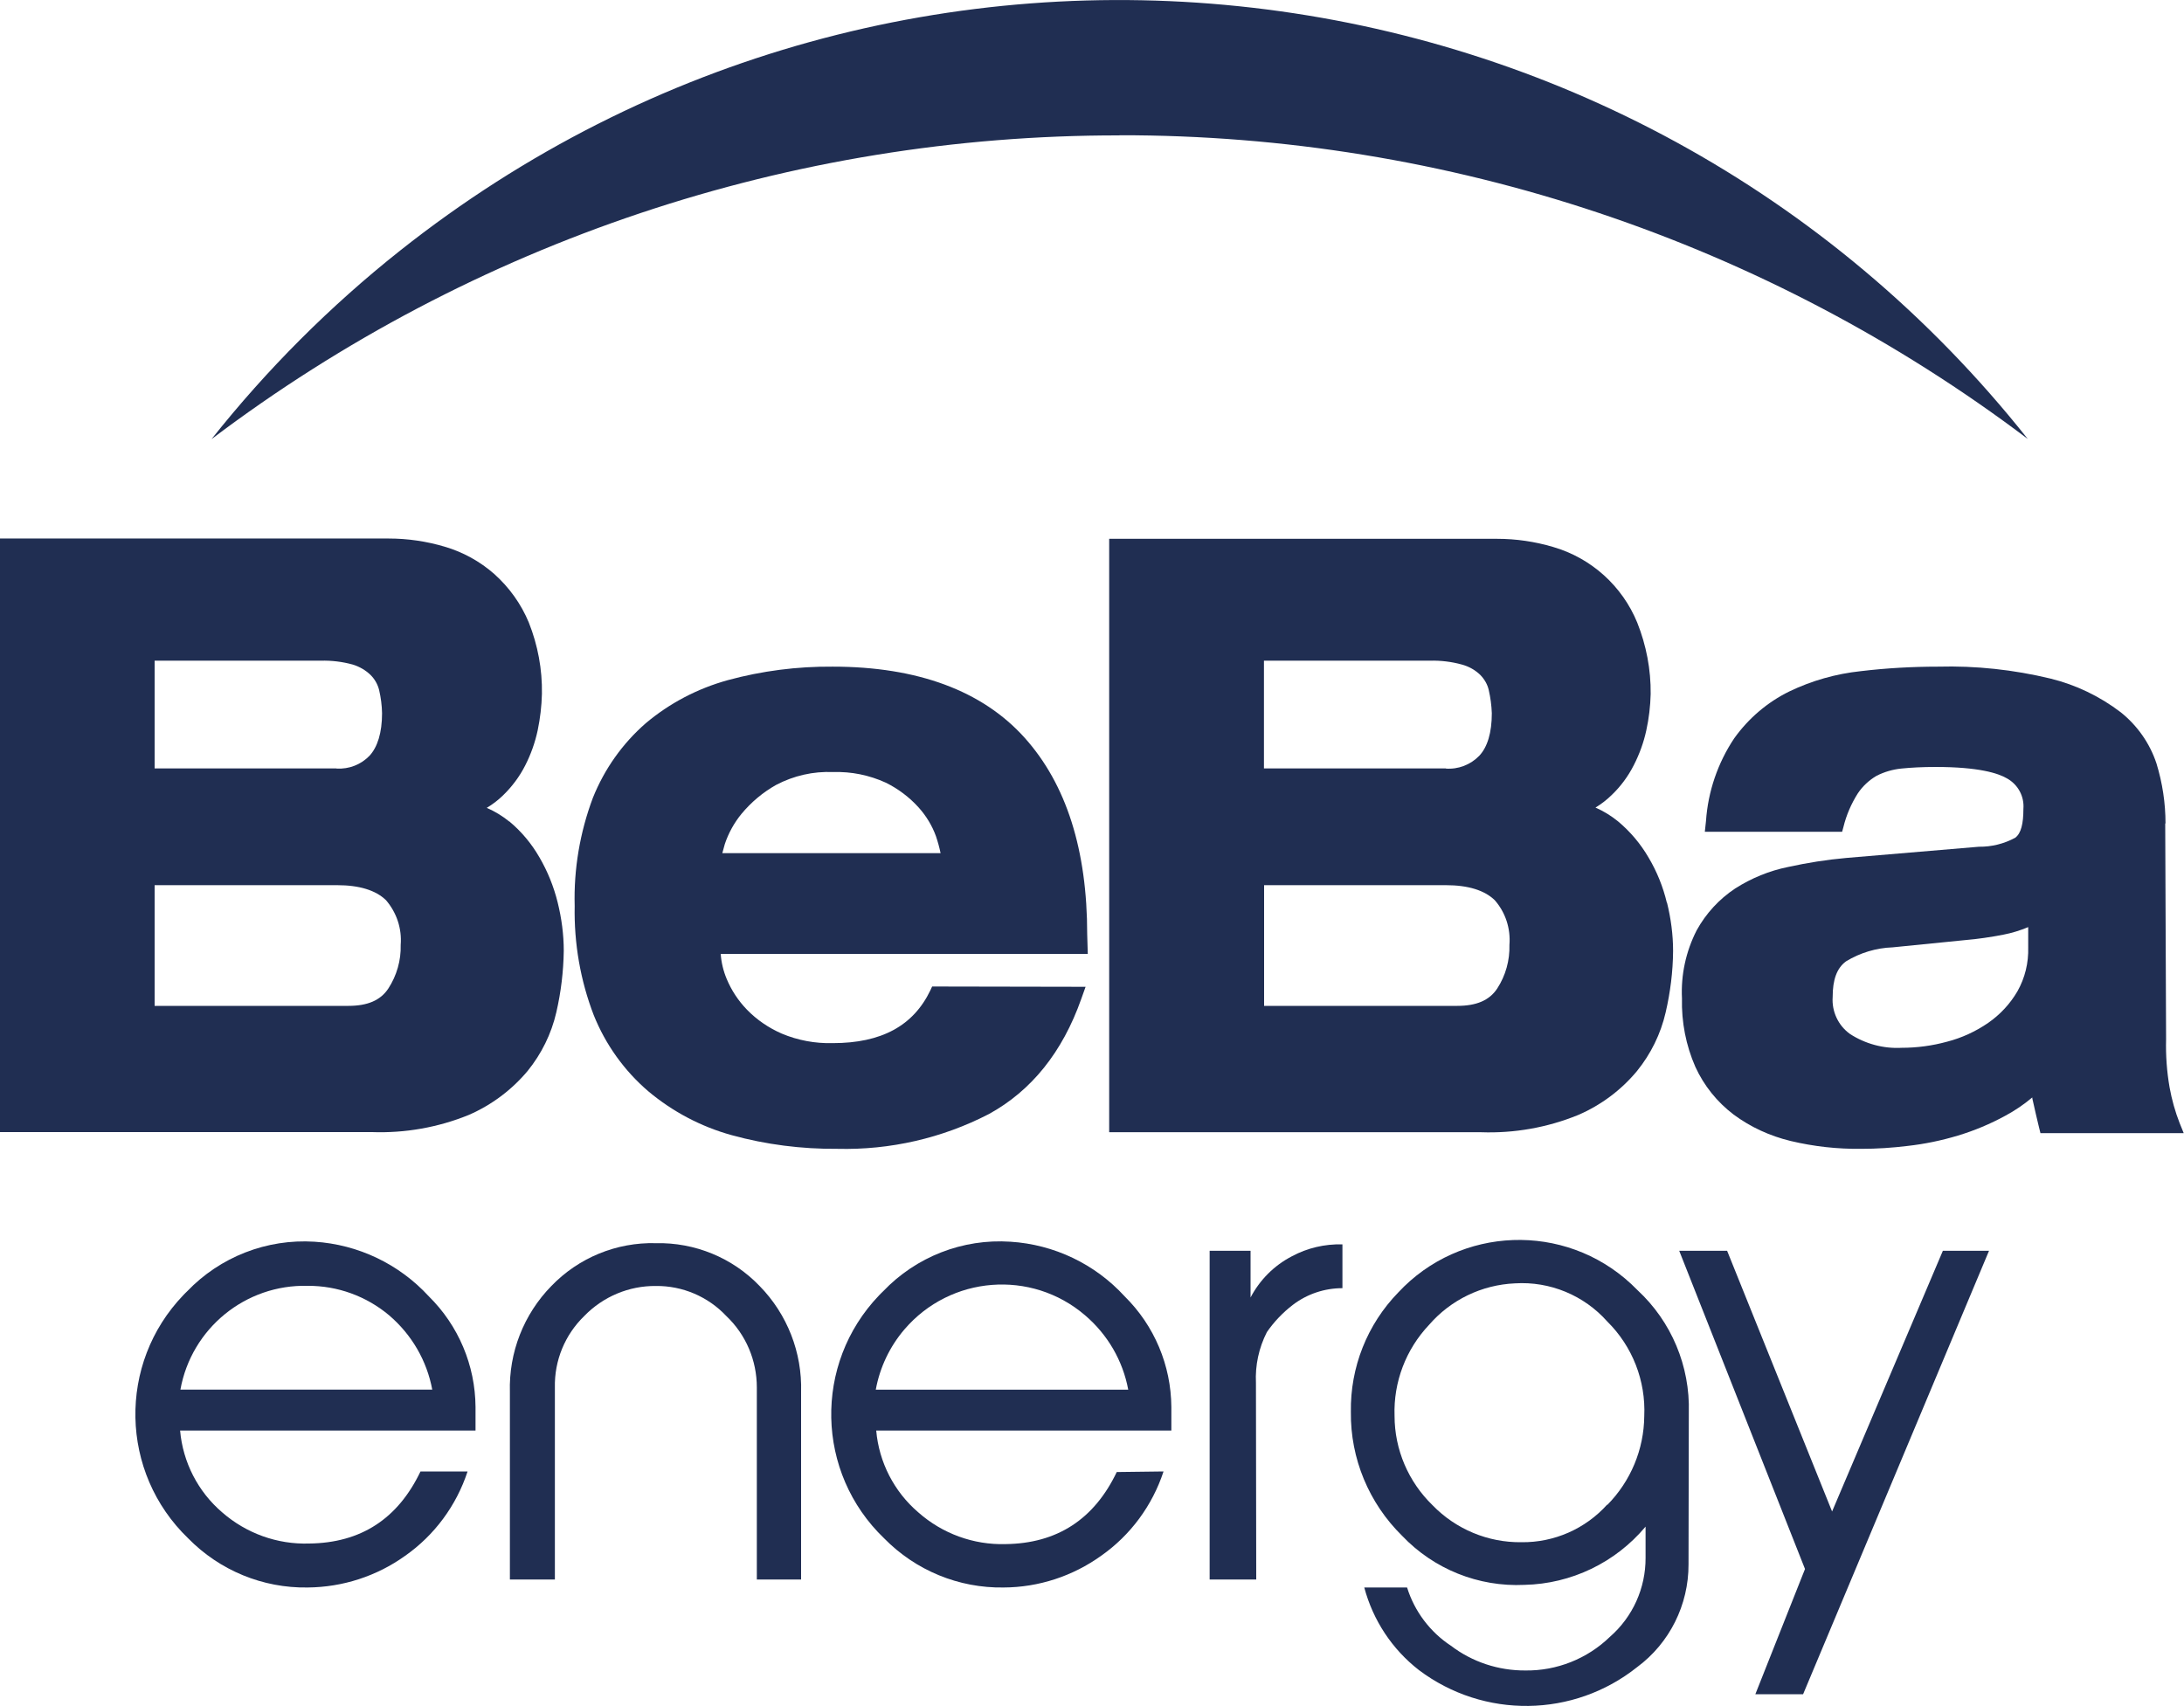
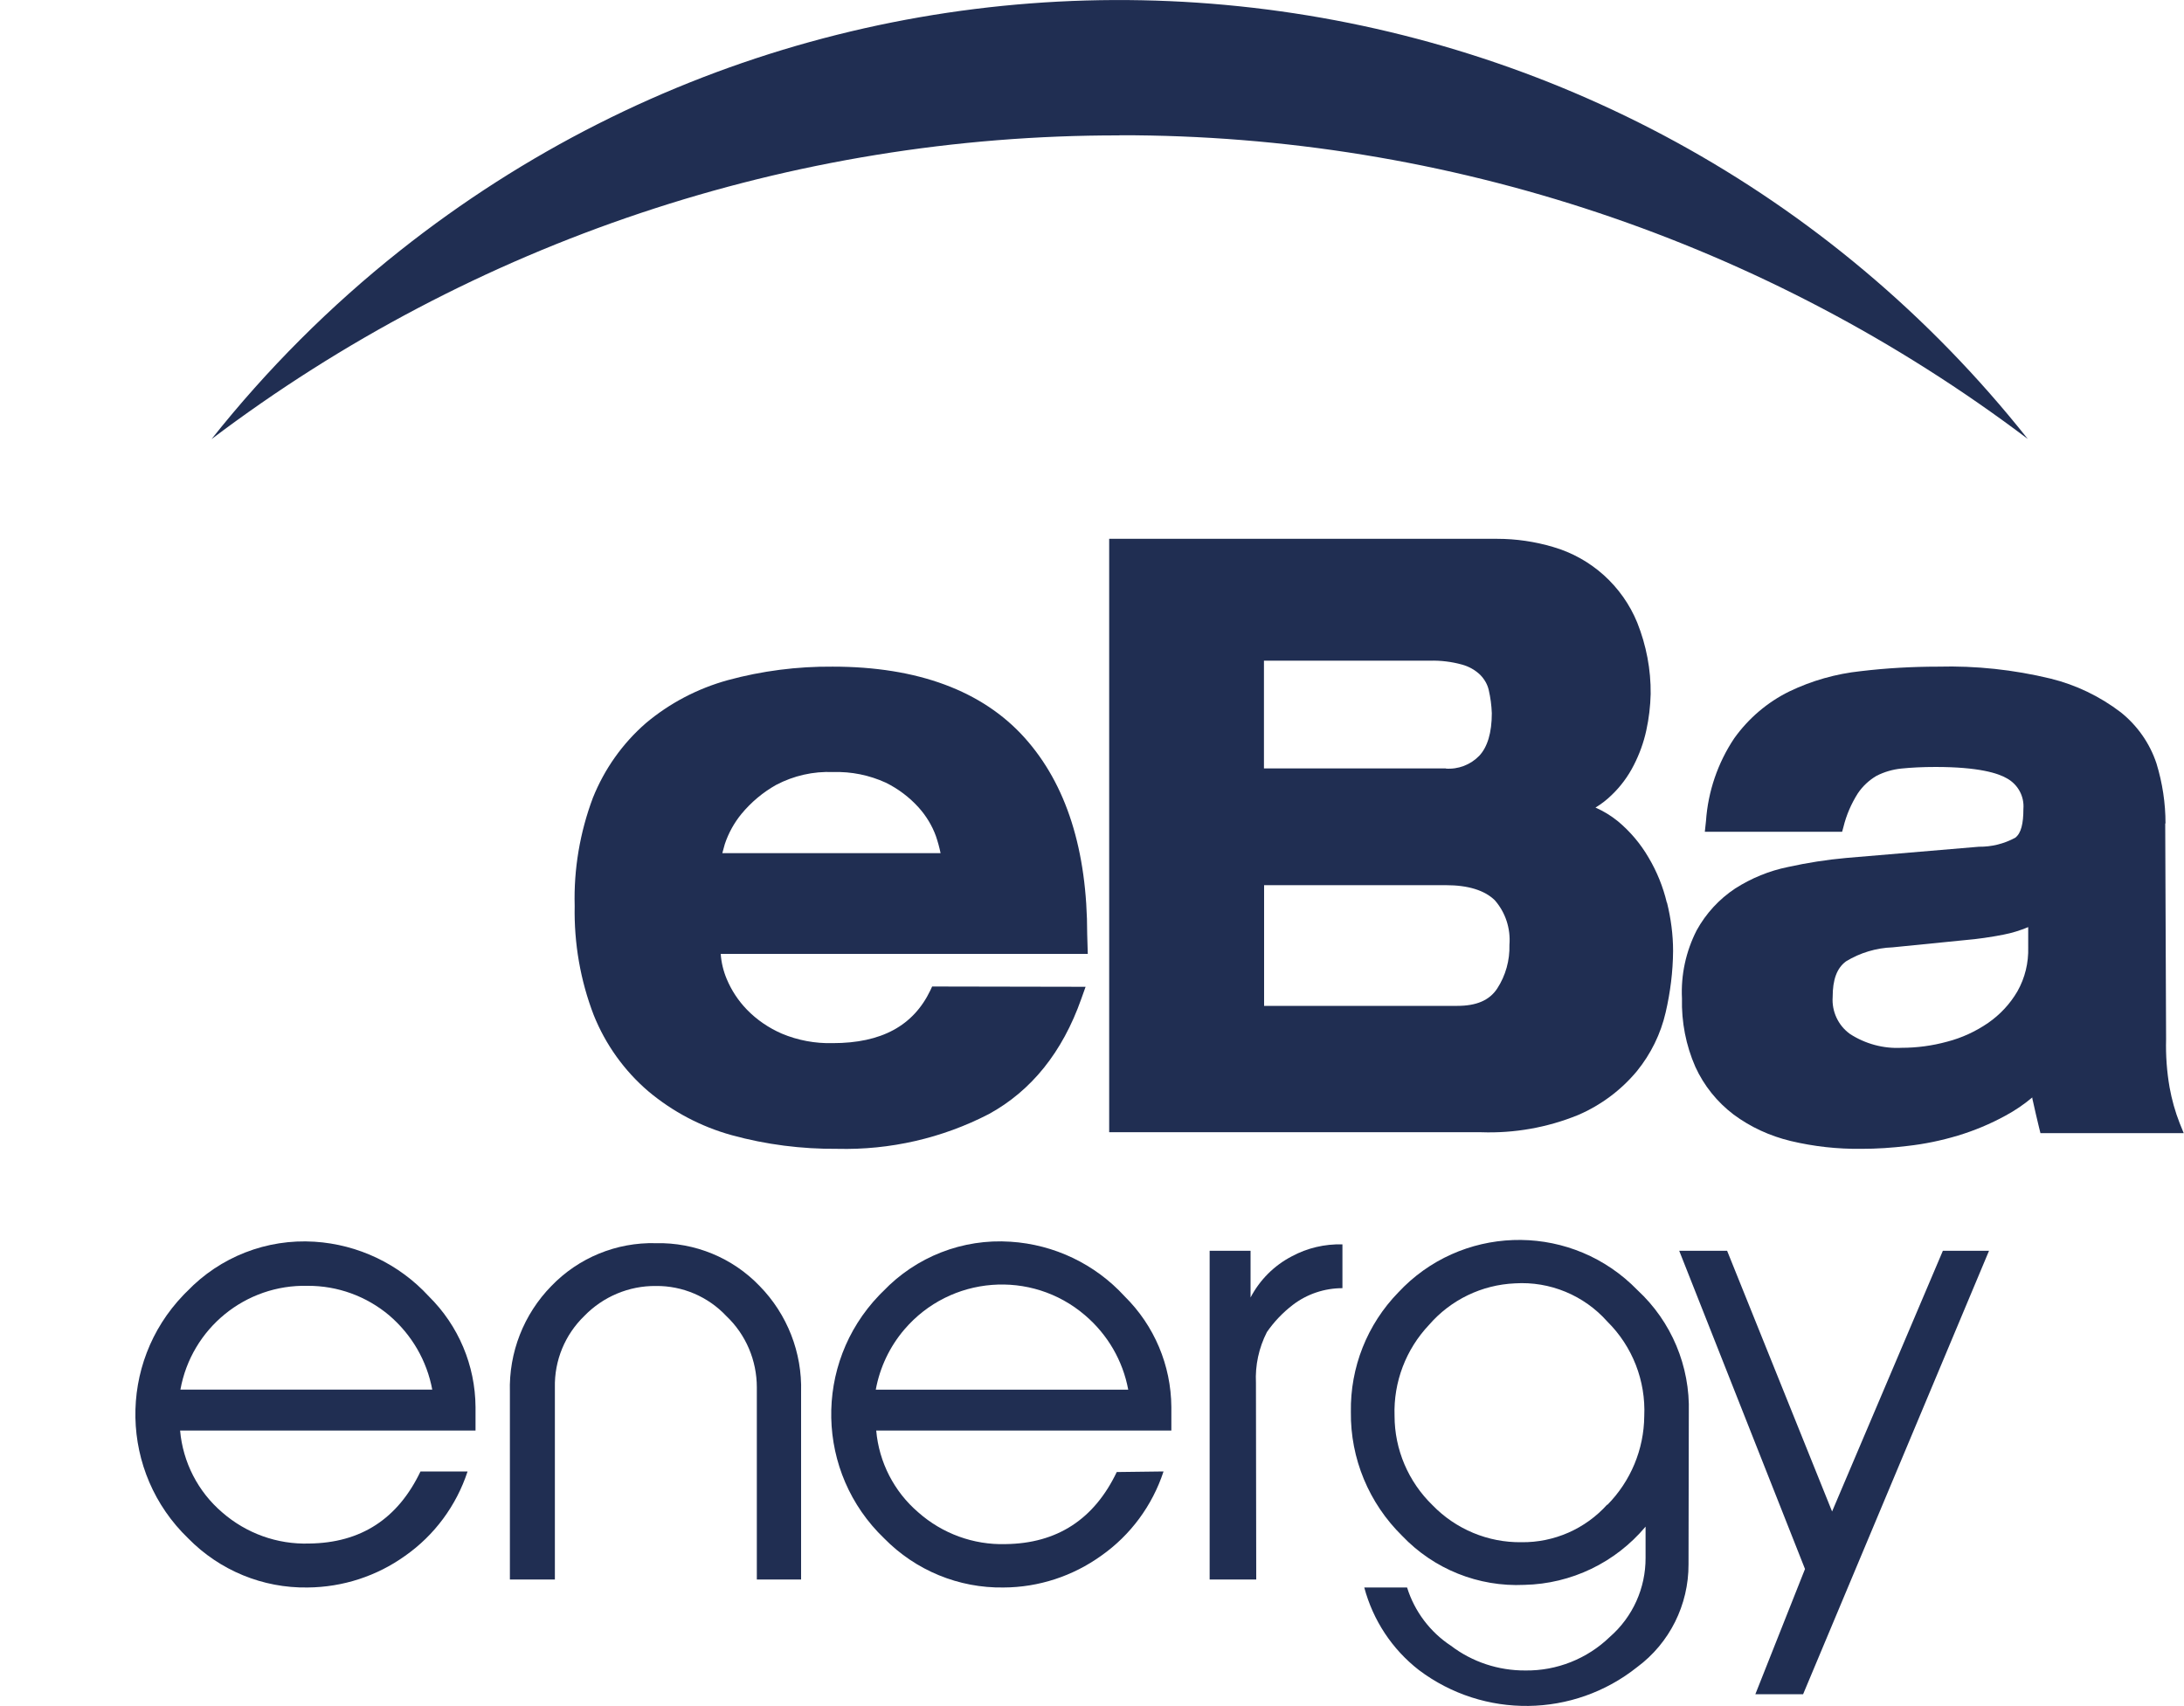
<svg xmlns="http://www.w3.org/2000/svg" id="Layer_2" data-name="Layer 2" viewBox="0 0 150 117.18">
  <defs>
    <style> .cls-1 { fill: #202e52; } </style>
  </defs>
  <g id="Layer_1-2" data-name="Layer 1">
    <g>
-       <path class="cls-1" d="m34.98,56.43c-.47-.38-.99-.7-1.55-.94.4-.24.77-.52,1.11-.85.62-.6,1.14-1.29,1.53-2.06.39-.76.68-1.58.86-2.42.17-.82.27-1.66.29-2.5.03-1.68-.28-3.34-.9-4.9h0c-.53-1.28-1.35-2.42-2.38-3.34-.98-.86-2.14-1.5-3.4-1.87-1.25-.37-2.54-.56-3.84-.56H0v40.77h25.55c2.27.08,4.54-.32,6.65-1.18,1.56-.68,2.94-1.71,4.03-3.01.96-1.18,1.64-2.56,1.98-4.04.32-1.39.49-2.8.51-4.22,0-1.12-.15-2.24-.42-3.33-.27-1.09-.69-2.13-1.25-3.09-.54-.94-1.24-1.78-2.07-2.47Zm-11.05,12.66h-13.31v-8.29h12.54c1.52,0,2.65.35,3.35,1.03.73.85,1.1,1.95,1.01,3.07h0c.03,1.06-.27,2.11-.85,3-.54.82-1.44,1.19-2.74,1.19Zm-.82-16.31h-12.49v-7.4h11.41c.75-.02,1.49.07,2.21.27.45.14.87.38,1.21.71.29.29.49.64.59,1.04.12.52.19,1.05.2,1.59,0,1.34-.31,2.32-.86,2.92-.59.61-1.41.93-2.26.88Z" />
      <path class="cls-1" d="m64.02,67.76l-.12.26c-1.17,2.44-3.36,3.63-6.71,3.63-1.2.03-2.4-.19-3.51-.66-.89-.39-1.7-.94-2.38-1.64-.59-.61-1.06-1.32-1.39-2.11-.23-.55-.37-1.13-.41-1.72h25.21l-.04-1.35c0-5.76-1.42-10.3-4.31-13.51s-7.34-4.87-13.17-4.87c-2.43-.02-4.86.29-7.21.93-2.06.57-3.98,1.57-5.62,2.95-1.61,1.4-2.85,3.16-3.64,5.13-.89,2.37-1.32,4.9-1.25,7.43-.05,2.56.39,5.11,1.31,7.5.81,2.02,2.1,3.82,3.75,5.23,1.67,1.4,3.62,2.43,5.72,3.01,2.36.65,4.81.96,7.26.94,3.62.09,7.2-.73,10.41-2.39,2.92-1.6,5.05-4.25,6.34-7.9l.3-.84-10.52-.02Zm-6.8-14.73c1.25-.04,2.48.21,3.62.73.85.42,1.62,1,2.26,1.71.51.57.92,1.24,1.18,1.96.13.38.24.78.32,1.17h-14.99c.04-.16.1-.37.17-.62.25-.75.64-1.46,1.14-2.07.67-.81,1.48-1.49,2.39-2,1.2-.63,2.55-.94,3.91-.88Z" />
      <path class="cls-1" d="m114.48,62c-.26-1.09-.68-2.13-1.25-3.09-.55-.95-1.27-1.8-2.11-2.5h0c-.47-.38-.99-.7-1.54-.94.4-.24.77-.53,1.1-.85.62-.59,1.14-1.29,1.53-2.06.39-.76.68-1.56.86-2.39.18-.82.28-1.66.3-2.5.02-1.68-.3-3.34-.92-4.9-1.03-2.52-3.16-4.44-5.78-5.2-1.25-.37-2.54-.56-3.84-.56h-26.65v40.76h25.55c2.27.08,4.54-.32,6.65-1.18,1.56-.67,2.95-1.7,4.04-3.01.96-1.18,1.64-2.56,1.98-4.04.32-1.38.5-2.8.51-4.22,0-1.12-.15-2.24-.42-3.33Zm-14.37,7.09h-13.29v-8.29h12.49c1.52,0,2.65.35,3.35,1.03.74.84,1.1,1.95,1.01,3.07h0c.03,1.06-.26,2.11-.84,3-.54.82-1.44,1.19-2.74,1.19h.02Zm-.81-16.31h-12.49v-7.4h11.4c.75-.02,1.49.07,2.21.27.47.13.9.37,1.25.71.28.29.49.64.58,1.04.12.52.19,1.05.21,1.59,0,1.34-.3,2.32-.86,2.92-.6.62-1.45.95-2.32.88h.02Z" />
      <path class="cls-1" d="m148.73,56.56c0-1.4-.21-2.78-.62-4.12h0c-.46-1.39-1.32-2.61-2.46-3.52-1.43-1.09-3.07-1.88-4.82-2.31-2.53-.61-5.12-.89-7.72-.82-1.77,0-3.55.1-5.31.31-1.7.18-3.36.65-4.9,1.39-1.51.74-2.81,1.85-3.79,3.22-1.13,1.69-1.8,3.65-1.94,5.68l-.08.74h9.43l.09-.33c.2-.82.54-1.6.99-2.31.33-.49.77-.9,1.28-1.2.53-.27,1.11-.44,1.7-.5.68-.07,1.47-.11,2.36-.11,2.96,0,4.3.43,4.91.79.75.42,1.19,1.23,1.12,2.09,0,1.02-.16,1.68-.56,1.98-.77.42-1.63.63-2.5.62l-9.11.77c-1.34.12-2.67.33-3.99.62-1.29.26-2.53.77-3.64,1.48-1.1.73-2,1.71-2.64,2.87-.74,1.45-1.09,3.06-1.01,4.68-.04,1.61.27,3.22.92,4.7.59,1.29,1.49,2.41,2.62,3.27,1.17.87,2.51,1.48,3.92,1.82,1.59.38,3.22.56,4.86.54,1.06,0,2.12-.07,3.18-.2,1.17-.13,2.32-.37,3.45-.71,1.13-.34,2.23-.8,3.27-1.37.65-.35,1.27-.77,1.84-1.25,0,.11.04.21.06.32.12.54.24,1.07.37,1.6l.13.53h9.84l-.28-.69c-.31-.79-.54-1.62-.69-2.45-.19-1.09-.27-2.2-.24-3.31l-.06-14.82Zm-9.43,8.51c.03,1.06-.22,2.1-.74,3.02-.5.86-1.19,1.6-2.01,2.17-.86.59-1.81,1.03-2.82,1.29-1.02.28-2.07.42-3.12.42-1.25.07-2.5-.27-3.55-.95-.81-.58-1.26-1.55-1.19-2.54,0-1.18.28-1.98.92-2.45.97-.59,2.07-.92,3.2-.96l5-.5c.84-.07,1.72-.2,2.6-.37.58-.11,1.16-.29,1.71-.52v1.38Z" />
      <path class="cls-1" d="m76.9,9.29c22.51-.03,44.41,7.29,62.37,20.86C111.96-4.29,61.91-10.08,27.47,17.22c-4.79,3.8-9.13,8.14-12.94,12.94,17.96-13.57,39.86-20.89,62.36-20.86Z" />
      <path class="cls-1" d="m32.11,101.08c-.77,2.34-2.27,4.37-4.28,5.78-1.95,1.4-4.29,2.16-6.7,2.18-3.08.05-6.04-1.17-8.2-3.37-4.71-4.53-4.86-12.01-.33-16.72.08-.09.17-.17.25-.25,2.27-2.37,5.47-3.62,8.75-3.41,3,.19,5.81,1.53,7.85,3.75,2.04,2.01,3.19,4.74,3.21,7.6v1.62H12.37c.19,2.18,1.23,4.2,2.89,5.62,1.65,1.44,3.78,2.21,5.97,2.14,3.57-.04,6.1-1.71,7.65-4.95h3.22Zm-2.42-5.62c-.37-2-1.42-3.8-2.97-5.12-1.56-1.31-3.54-2.03-5.58-2.02-4.28-.11-7.99,2.92-8.75,7.13h17.3Z" />
      <path class="cls-1" d="m55.03,108.49h-3.05v-13.19c0-1.86-.75-3.63-2.1-4.91-1.25-1.33-3.01-2.08-4.83-2.06-1.85-.02-3.63.73-4.92,2.06-1.33,1.29-2.06,3.06-2.02,4.91v13.19h-3.09v-12.87c-.08-2.72.95-5.35,2.85-7.29,1.87-1.94,4.47-3.01,7.17-2.94,2.68-.06,5.27,1,7.13,2.94,1.9,1.94,2.93,4.57,2.85,7.29v12.87Z" />
      <path class="cls-1" d="m79.91,101.08c-.77,2.34-2.27,4.37-4.28,5.78-1.95,1.4-4.29,2.17-6.7,2.18-3.08.05-6.04-1.17-8.2-3.37-4.71-4.51-4.87-11.98-.36-16.69.09-.09.18-.19.28-.28,2.27-2.38,5.47-3.63,8.75-3.41,3,.19,5.81,1.53,7.84,3.75,2.04,2.01,3.19,4.74,3.21,7.6v1.62h-20.27c.19,2.18,1.23,4.2,2.89,5.62,1.65,1.46,3.79,2.24,5.98,2.18,3.56-.04,6.1-1.71,7.65-4.95l3.2-.04Zm-2.42-5.62c-.37-2-1.42-3.8-2.97-5.12-3.69-3.16-9.24-2.72-12.4.97-1.01,1.18-1.69,2.61-1.97,4.14h17.33Z" />
      <path class="cls-1" d="m86.28,108.49h-3.2v-22.58h2.81v3.21c.63-1.2,1.61-2.19,2.82-2.82,1.07-.58,2.27-.86,3.49-.83v3.01c-1.23,0-2.43.4-3.41,1.15-.69.53-1.29,1.16-1.78,1.87-.55,1.08-.81,2.28-.75,3.49l.02,13.5Z" />
      <path class="cls-1" d="m115.97,107.45c.01,2.78-1.3,5.41-3.53,7.06-4.37,3.48-10.53,3.56-14.99.2-1.84-1.43-3.15-3.42-3.75-5.67h2.94c.51,1.64,1.58,3.06,3.01,4,1.47,1.12,3.27,1.71,5.11,1.7,2.16.03,4.25-.8,5.81-2.31,1.57-1.37,2.46-3.35,2.45-5.43v-2.14c-2.07,2.47-5.1,3.93-8.32,4-3.16.15-6.22-1.08-8.4-3.37-2.28-2.24-3.56-5.31-3.52-8.51-.05-3.06,1.12-6.01,3.25-8.2,4.26-4.58,11.43-4.84,16.01-.58.15.14.29.28.43.42,2.33,2.16,3.61,5.22,3.52,8.4l-.02,10.41Zm-5.58-4.08c1.61-1.63,2.52-3.82,2.54-6.1.11-2.43-.81-4.79-2.54-6.5-1.6-1.8-3.94-2.77-6.34-2.62-2.28.1-4.41,1.13-5.9,2.85-1.59,1.68-2.45,3.93-2.37,6.25,0,2.32.95,4.53,2.61,6.14,1.6,1.65,3.81,2.57,6.1,2.54,2.25.03,4.4-.92,5.9-2.59v.02Z" />
-       <path class="cls-1" d="m123.84,116.37h-3.28l3.41-8.6-8.64-21.86h3.29l7.21,17.91,7.61-17.91h3.17l-12.77,30.46Z" />
+       <path class="cls-1" d="m123.84,116.37h-3.28l3.41-8.6-8.64-21.86h3.29l7.21,17.91,7.61-17.91h3.17Z" />
    </g>
  </g>
</svg>